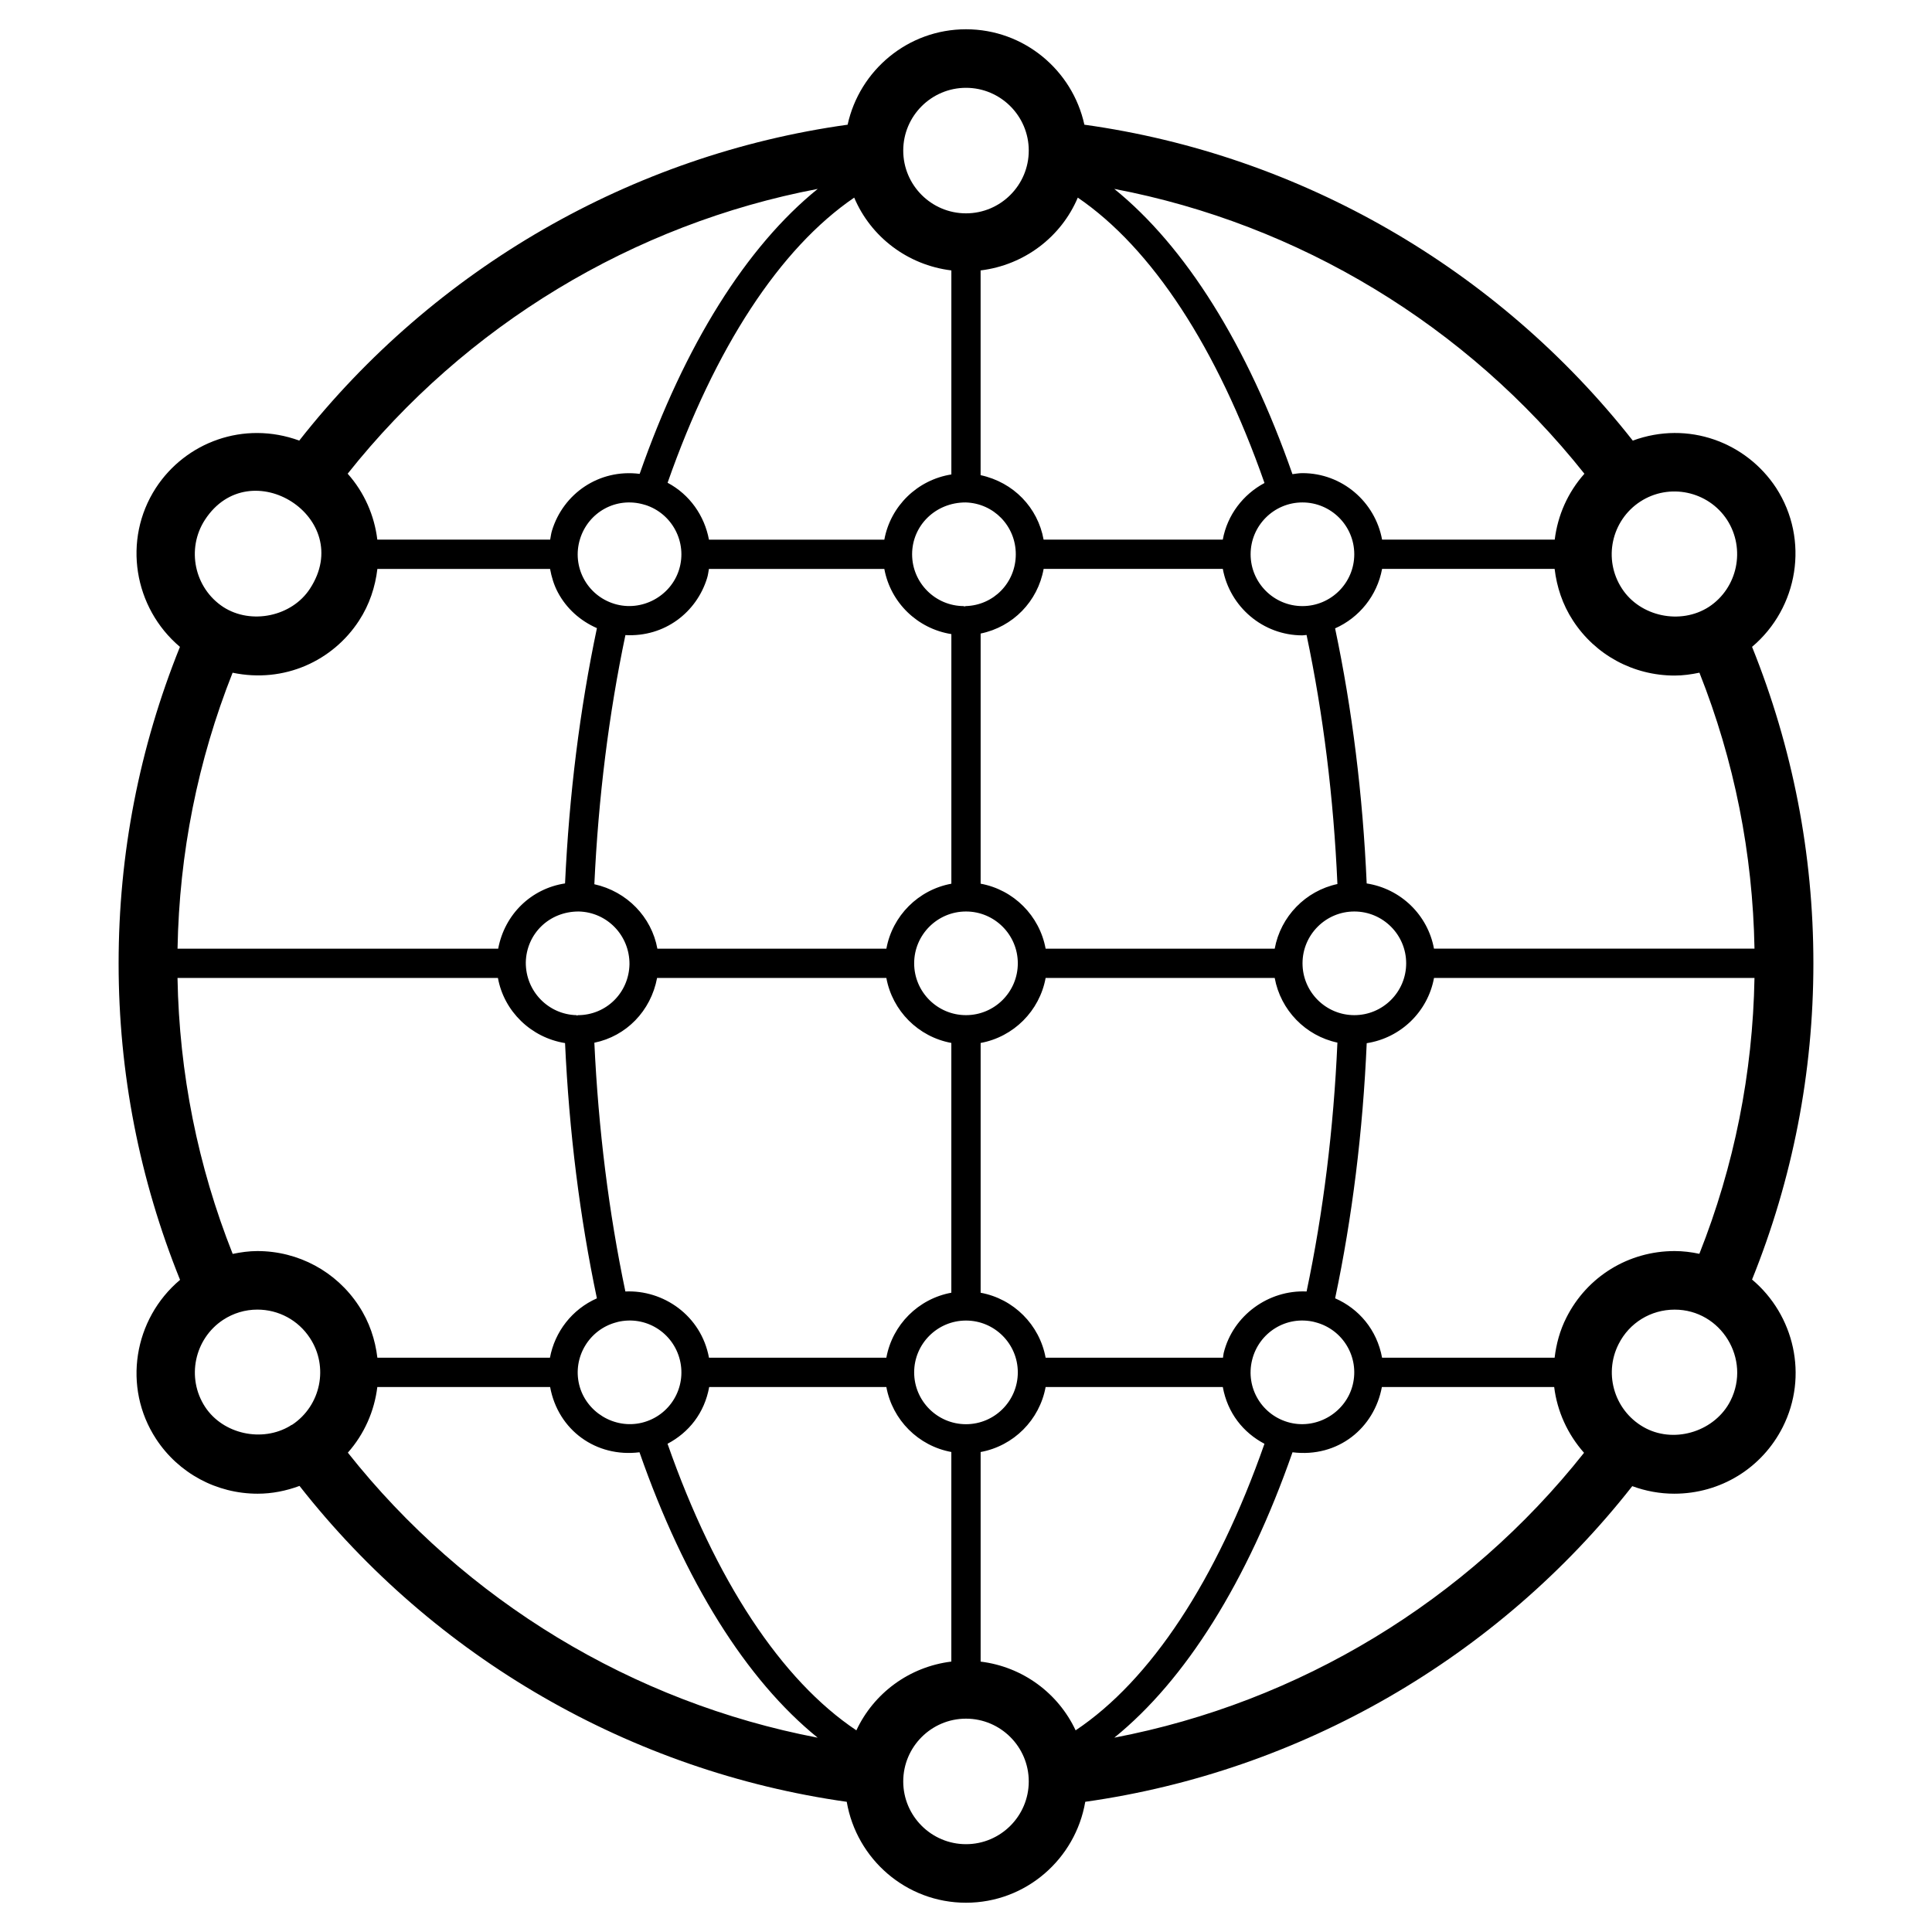
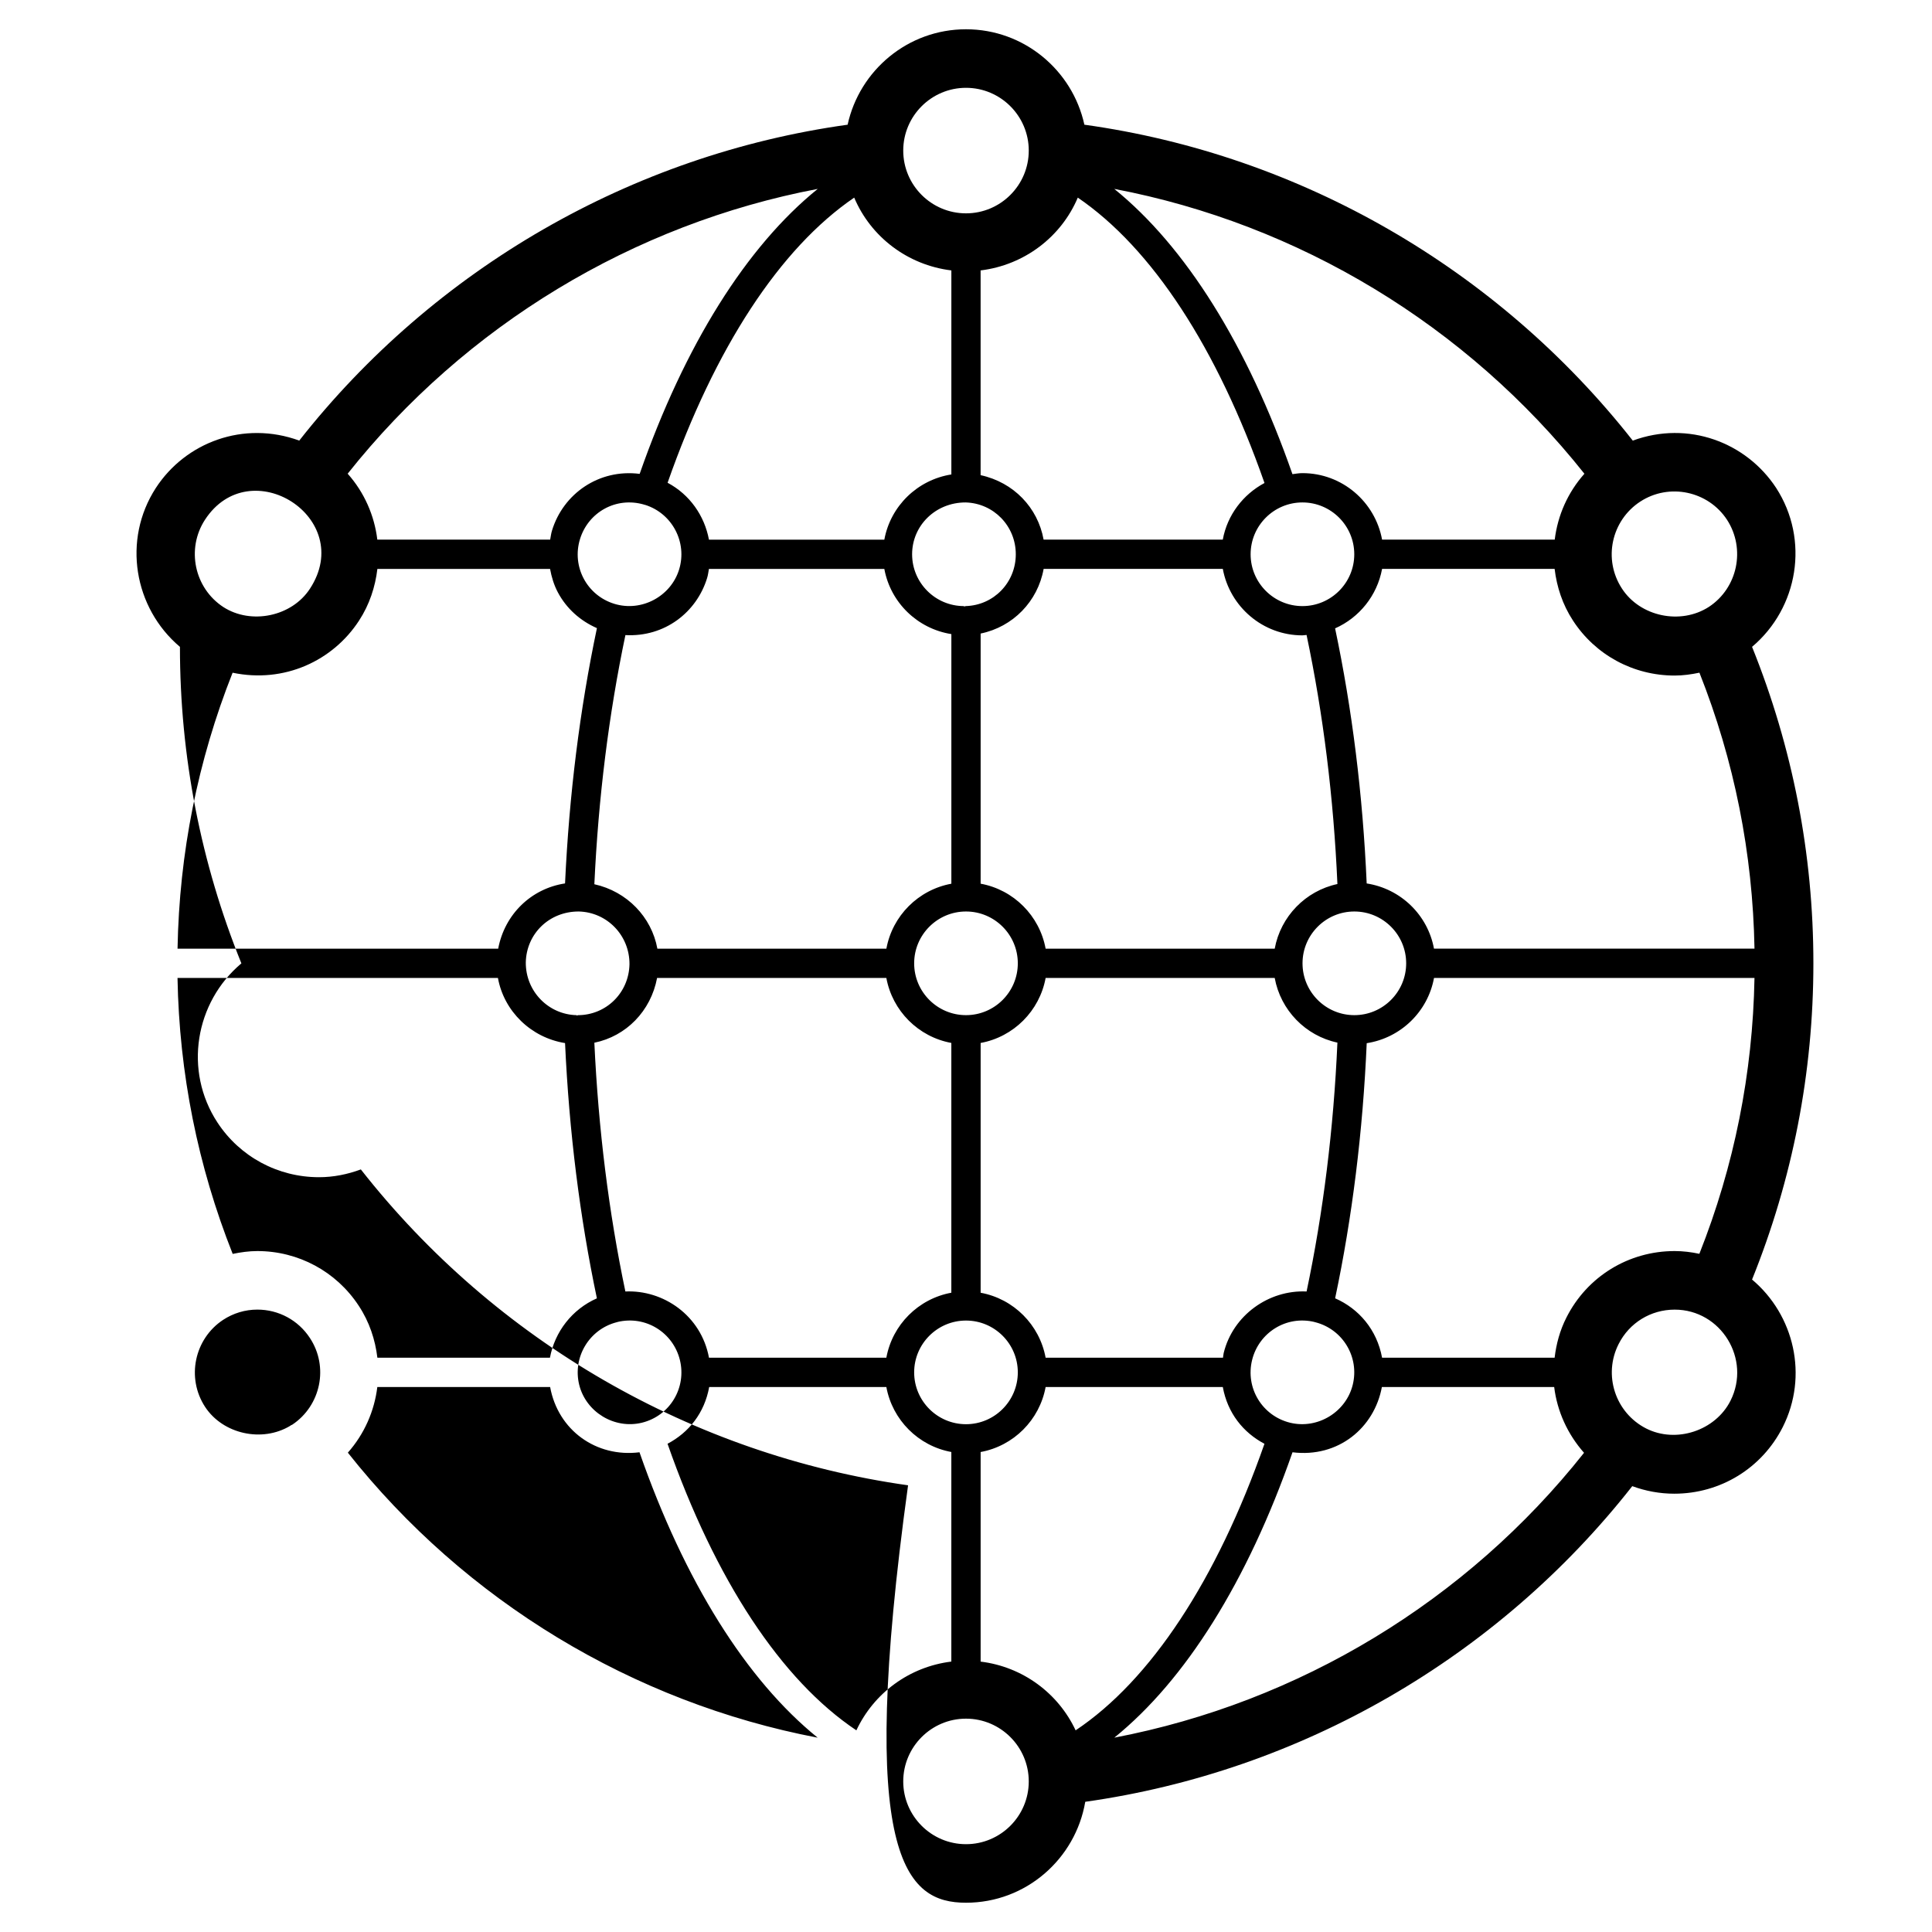
<svg xmlns="http://www.w3.org/2000/svg" enable-background="new 0 0 66 66" viewBox="0 0 66 66" id="global-connection">
-   <path d="M59.853,22.097c1.576-1.328,1.972-3.654,0.821-5.432c-1.018-1.55-2.997-2.311-4.896-1.613   C51.155,9.172,44.409,5.285,37.044,4.26C36.637,2.399,34.981,1,33,1s-3.637,1.399-4.044,3.26   c-7.364,1.025-14.11,4.911-18.733,10.791c-1.9-0.693-3.885,0.059-4.901,1.621   c-1.145,1.771-0.751,4.094,0.825,5.426c-1.385,3.437-2.095,7.068-2.095,10.812c0,3.742,0.712,7.373,2.099,10.812   c-1.584,1.333-1.977,3.666-0.818,5.436c0.767,1.17,2.064,1.869,3.47,1.869c0.492,0,0.973-0.097,1.429-0.266   c4.601,5.867,11.332,9.752,18.694,10.791C29.26,63.505,30.953,65,33,65s3.74-1.495,4.074-3.448   c7.359-1.038,14.086-4.921,18.687-10.783c0.458,0.169,0.946,0.258,1.434,0.258c1.579,0,2.999-0.873,3.707-2.277   c0.88-1.746,0.393-3.827-1.049-5.039c1.385-3.437,2.095-7.065,2.095-10.803   C61.948,29.166,61.237,25.535,59.853,22.097z M57.208,42.738c-1.575,0-2.992,0.872-3.697,2.272   c-0.225,0.442-0.347,0.906-0.403,1.372h-5.894c-0.177-0.962-0.798-1.677-1.604-2.03   c0.585-2.768,0.947-5.694,1.079-8.715c1.163-0.18,2.087-1.076,2.299-2.228h10.948   c-0.059,3.255-0.691,6.418-1.883,9.423C57.774,42.773,57.491,42.738,57.208,42.738z M36.745,59.111   c-0.593-1.266-1.804-2.172-3.245-2.348v-7.16c1.127-0.207,2.013-1.094,2.22-2.22h6.053   c0.163,0.891,0.696,1.555,1.423,1.939C41.564,53.983,39.307,57.4,36.745,59.111z M29.255,59.111   c-2.562-1.711-4.819-5.127-6.451-9.79c0.727-0.384,1.261-1.046,1.423-1.939h6.052   c0.207,1.127,1.094,2.014,2.22,2.22v7.16C31.058,56.939,29.848,57.844,29.255,59.111z M18.787,46.382h-5.895   c-0.074-0.616-0.272-1.223-0.636-1.774c-0.767-1.171-2.062-1.87-3.465-1.87c-0.285,0-0.566,0.04-0.842,0.097   c-1.193-3.006-1.826-6.17-1.885-9.427h10.946c0.207,1.141,1.132,2.039,2.293,2.225   c0.139,3.026,0.505,5.953,1.088,8.72C19.543,44.727,18.952,45.495,18.787,46.382z M12.265,21.202   c0.359-0.55,0.554-1.155,0.627-1.767h5.899c0.051,0.275,0.131,0.546,0.266,0.8   c0.295,0.555,0.766,0.973,1.335,1.223c-0.583,2.767-0.949,5.695-1.089,8.721c-1.155,0.176-2.062,1.051-2.284,2.229   H6.065c0.059-3.259,0.69-6.423,1.881-9.427C9.709,23.35,11.37,22.577,12.265,21.202z M22.003,17.238   c0.003,0.001,0.005,0.004,0.008,0.005c0.009,0.003,0.019,0.002,0.029,0.005c0.924,0.292,1.444,1.277,1.16,2.206   c-0.282,0.919-1.283,1.458-2.212,1.174c-0.941-0.288-1.462-1.274-1.174-2.212   C20.094,17.502,21.042,16.957,22.003,17.238z M29.181,6.751c0.566,1.341,1.823,2.304,3.319,2.487v6.97   c-1.159,0.183-2.079,1.078-2.29,2.228h-5.991c-0.152-0.817-0.657-1.543-1.413-1.944   C24.423,11.875,26.649,8.477,29.181,6.751z M36.819,6.751c2.533,1.727,4.761,5.129,6.378,9.749   c-0.732,0.391-1.27,1.092-1.425,1.934h-6.121c-0.197-1.093-1.025-1.958-2.152-2.202V9.238   C34.996,9.055,36.253,8.091,36.819,6.751z M44.635,44.119c-1.294-0.061-2.516,0.813-2.832,2.101   c-0.013,0.054-0.014,0.108-0.024,0.162H35.72c-0.207-1.127-1.093-2.013-2.22-2.22v-8.533   c1.127-0.207,2.013-1.094,2.22-2.22h7.826c0.202,1.101,1.052,1.976,2.142,2.208   C45.558,38.565,45.204,41.42,44.635,44.119z M33,48.653c-0.977,0-1.771-0.794-1.771-1.771   c0-0.976,0.794-1.77,1.771-1.77c0.976,0,1.77,0.794,1.77,1.77C34.77,47.858,33.976,48.653,33,48.653z    M24.22,46.382c-0.269-1.449-1.566-2.323-2.856-2.263c-0.566-2.696-0.922-5.548-1.06-8.498   c1.089-0.223,1.93-1.082,2.143-2.213h7.832c0.207,1.127,1.094,2.014,2.22,2.22v8.533   c-1.127,0.207-2.014,1.093-2.22,2.22H24.22z M21.365,21.696c1.345,0.072,2.433-0.781,2.791-1.95   c0.032-0.103,0.043-0.208,0.062-0.311h5.992c0.211,1.149,1.131,2.044,2.29,2.227v8.527   c-1.127,0.207-2.014,1.093-2.22,2.22h-7.823c-0.197-1.083-1.041-1.957-2.153-2.202   C20.441,27.252,20.798,24.395,21.365,21.696z M32.986,17.164c0.961,0.027,1.715,0.806,1.715,1.771   c0,0.966-0.753,1.744-1.715,1.77l0,0.003c-0.019,0.001-0.035,0.008-0.054,0.011l-0.002-0.014   c-0.977,0-1.771-0.794-1.771-1.77C31.159,17.958,31.954,17.164,32.986,17.164z M33,34.679   c-0.977,0-1.771-0.794-1.771-1.771c0-0.976,0.794-1.77,1.771-1.77c0.976,0,1.77,0.794,1.77,1.77   C34.77,33.885,33.976,34.679,33,34.679z M19.766,31.138h0.001c0.965,0.02,1.744,0.812,1.737,1.804   c-0.021,0.975-0.796,1.738-1.767,1.738v0.005c-0.013,0.001-0.024,0.007-0.036,0.009l-0.001-0.014   c-0.965-0.021-1.745-0.814-1.738-1.804C17.983,31.901,18.758,31.138,19.766,31.138z M46.266,34.679   c-0.976,0-1.77-0.794-1.77-1.771c0-0.976,0.794-1.77,1.77-1.77c0.977,0,1.771,0.794,1.771,1.77   C48.037,33.885,47.243,34.679,46.266,34.679z M43.546,32.408H35.72c-0.207-1.127-1.093-2.013-2.22-2.22v-8.545   c1.104-0.227,1.953-1.098,2.152-2.209h6.121c0.237,1.289,1.363,2.271,2.72,2.271c0.048,0,0.093-0.012,0.141-0.014   c0.57,2.702,0.924,5.558,1.054,8.509C44.598,30.433,43.748,31.308,43.546,32.408z M44.493,20.705   c-0.976,0-1.77-0.794-1.77-1.77c0-0.977,0.794-1.771,1.77-1.771c0.977,0,1.771,0.794,1.771,1.771   C46.264,19.911,45.47,20.705,44.493,20.705z M21.061,45.171c0.004-0.001,0.008-0,0.011-0.001   c0.006-0.001,0.011-0.006,0.017-0.008c0.972-0.235,1.907,0.363,2.137,1.297c0.232,0.944-0.334,1.906-1.297,2.143   c-0.942,0.229-1.913-0.365-2.143-1.297C19.556,46.365,20.127,45.414,21.061,45.171z M44.07,48.602   c-0.95-0.234-1.532-1.185-1.296-2.143c0.23-0.934,1.165-1.532,2.135-1.297c0.006,0.002,0.011,0.006,0.017,0.008   c0.004,0.001,0.009,0.001,0.013,0.001c0.94,0.245,1.504,1.194,1.273,2.134   C45.984,48.236,45.015,48.833,44.07,48.602z M48.987,32.408c-0.211-1.152-1.136-2.048-2.299-2.228   c-0.132-3.021-0.495-5.947-1.079-8.714c0.825-0.365,1.437-1.12,1.605-2.032h5.894   c0.073,0.611,0.268,1.216,0.627,1.765c0.765,1.177,2.063,1.879,3.473,1.879c0.287,0,0.569-0.04,0.847-0.098   c1.191,3.005,1.822,6.169,1.881,9.427H48.987z M58.998,17.757c0.643,0.994,0.362,2.331-0.62,2.975   c-0.968,0.625-2.348,0.332-2.969-0.624c-0.659-1.009-0.356-2.333,0.625-2.973   C57.025,16.49,58.355,16.776,58.998,17.757z M54.126,16.184c-0.569,0.639-0.913,1.424-1.014,2.25h-5.898   c-0.237-1.289-1.364-2.271-2.72-2.271c-0.117,0-0.228,0.02-0.342,0.035c-1.544-4.42-3.658-7.78-6.087-9.745   C44.368,7.652,50.098,11.112,54.126,16.184z M33,3c1.182,0,2.144,0.962,2.144,2.144S34.182,7.288,33,7.288   s-2.144-0.962-2.144-2.144S31.818,3,33,3z M27.935,6.453c-2.428,1.964-4.54,5.32-6.083,9.735   c-1.393-0.177-2.61,0.678-2.994,1.934c-0.032,0.103-0.044,0.208-0.063,0.312h-5.905   c-0.101-0.826-0.444-1.612-1.013-2.252C15.904,11.111,21.633,7.652,27.935,6.453z M7,17.759   c1.54-2.367,5.168-0.069,3.589,2.351c-0.619,0.953-2.011,1.241-2.962,0.626C6.639,20.087,6.358,18.751,7,17.759z    M7.006,48.061c-0.646-0.987-0.369-2.322,0.615-2.972c0.35-0.23,0.755-0.351,1.171-0.351   c0.726,0,1.396,0.361,1.794,0.969c0.649,0.981,0.377,2.309-0.601,2.962c-0.019,0.012-0.041,0.014-0.059,0.028   c-0.003,0.002-0.005,0.006-0.008,0.009C8.959,49.287,7.617,48.993,7.006,48.061z M11.883,49.625   c0.565-0.639,0.906-1.421,1.007-2.243h5.903c0.272,1.481,1.576,2.414,3.053,2.23   c1.543,4.421,3.657,7.783,6.087,9.75C21.621,58.155,15.895,54.693,11.883,49.625z M33,63   c-1.182,0-2.144-0.962-2.144-2.144s0.962-2.144,2.144-2.144s2.144,0.962,2.144,2.144S34.182,63,33,63z M38.067,59.361   c2.43-1.967,4.543-5.328,6.087-9.749c1.565,0.194,2.796-0.837,3.053-2.23h5.886   c0.102,0.829,0.458,1.613,1.02,2.248C50.101,54.696,44.377,58.155,38.067,59.361z M59.116,47.851   c-0.516,1.023-1.855,1.466-2.879,0.949c-1.056-0.538-1.479-1.831-0.942-2.886c0.365-0.725,1.099-1.175,1.913-1.175   C58.795,44.738,59.83,46.433,59.116,47.851z" />
+   <path d="M59.853,22.097c1.576-1.328,1.972-3.654,0.821-5.432c-1.018-1.55-2.997-2.311-4.896-1.613   C51.155,9.172,44.409,5.285,37.044,4.26C36.637,2.399,34.981,1,33,1s-3.637,1.399-4.044,3.26   c-7.364,1.025-14.11,4.911-18.733,10.791c-1.9-0.693-3.885,0.059-4.901,1.621   c-1.145,1.771-0.751,4.094,0.825,5.426c0,3.742,0.712,7.373,2.099,10.812   c-1.584,1.333-1.977,3.666-0.818,5.436c0.767,1.17,2.064,1.869,3.47,1.869c0.492,0,0.973-0.097,1.429-0.266   c4.601,5.867,11.332,9.752,18.694,10.791C29.26,63.505,30.953,65,33,65s3.74-1.495,4.074-3.448   c7.359-1.038,14.086-4.921,18.687-10.783c0.458,0.169,0.946,0.258,1.434,0.258c1.579,0,2.999-0.873,3.707-2.277   c0.88-1.746,0.393-3.827-1.049-5.039c1.385-3.437,2.095-7.065,2.095-10.803   C61.948,29.166,61.237,25.535,59.853,22.097z M57.208,42.738c-1.575,0-2.992,0.872-3.697,2.272   c-0.225,0.442-0.347,0.906-0.403,1.372h-5.894c-0.177-0.962-0.798-1.677-1.604-2.03   c0.585-2.768,0.947-5.694,1.079-8.715c1.163-0.18,2.087-1.076,2.299-2.228h10.948   c-0.059,3.255-0.691,6.418-1.883,9.423C57.774,42.773,57.491,42.738,57.208,42.738z M36.745,59.111   c-0.593-1.266-1.804-2.172-3.245-2.348v-7.16c1.127-0.207,2.013-1.094,2.22-2.22h6.053   c0.163,0.891,0.696,1.555,1.423,1.939C41.564,53.983,39.307,57.4,36.745,59.111z M29.255,59.111   c-2.562-1.711-4.819-5.127-6.451-9.79c0.727-0.384,1.261-1.046,1.423-1.939h6.052   c0.207,1.127,1.094,2.014,2.22,2.22v7.16C31.058,56.939,29.848,57.844,29.255,59.111z M18.787,46.382h-5.895   c-0.074-0.616-0.272-1.223-0.636-1.774c-0.767-1.171-2.062-1.87-3.465-1.87c-0.285,0-0.566,0.04-0.842,0.097   c-1.193-3.006-1.826-6.17-1.885-9.427h10.946c0.207,1.141,1.132,2.039,2.293,2.225   c0.139,3.026,0.505,5.953,1.088,8.72C19.543,44.727,18.952,45.495,18.787,46.382z M12.265,21.202   c0.359-0.55,0.554-1.155,0.627-1.767h5.899c0.051,0.275,0.131,0.546,0.266,0.8   c0.295,0.555,0.766,0.973,1.335,1.223c-0.583,2.767-0.949,5.695-1.089,8.721c-1.155,0.176-2.062,1.051-2.284,2.229   H6.065c0.059-3.259,0.69-6.423,1.881-9.427C9.709,23.35,11.37,22.577,12.265,21.202z M22.003,17.238   c0.003,0.001,0.005,0.004,0.008,0.005c0.009,0.003,0.019,0.002,0.029,0.005c0.924,0.292,1.444,1.277,1.16,2.206   c-0.282,0.919-1.283,1.458-2.212,1.174c-0.941-0.288-1.462-1.274-1.174-2.212   C20.094,17.502,21.042,16.957,22.003,17.238z M29.181,6.751c0.566,1.341,1.823,2.304,3.319,2.487v6.97   c-1.159,0.183-2.079,1.078-2.29,2.228h-5.991c-0.152-0.817-0.657-1.543-1.413-1.944   C24.423,11.875,26.649,8.477,29.181,6.751z M36.819,6.751c2.533,1.727,4.761,5.129,6.378,9.749   c-0.732,0.391-1.27,1.092-1.425,1.934h-6.121c-0.197-1.093-1.025-1.958-2.152-2.202V9.238   C34.996,9.055,36.253,8.091,36.819,6.751z M44.635,44.119c-1.294-0.061-2.516,0.813-2.832,2.101   c-0.013,0.054-0.014,0.108-0.024,0.162H35.72c-0.207-1.127-1.093-2.013-2.22-2.22v-8.533   c1.127-0.207,2.013-1.094,2.22-2.22h7.826c0.202,1.101,1.052,1.976,2.142,2.208   C45.558,38.565,45.204,41.42,44.635,44.119z M33,48.653c-0.977,0-1.771-0.794-1.771-1.771   c0-0.976,0.794-1.77,1.771-1.77c0.976,0,1.77,0.794,1.77,1.77C34.77,47.858,33.976,48.653,33,48.653z    M24.22,46.382c-0.269-1.449-1.566-2.323-2.856-2.263c-0.566-2.696-0.922-5.548-1.06-8.498   c1.089-0.223,1.93-1.082,2.143-2.213h7.832c0.207,1.127,1.094,2.014,2.22,2.22v8.533   c-1.127,0.207-2.014,1.093-2.22,2.22H24.22z M21.365,21.696c1.345,0.072,2.433-0.781,2.791-1.95   c0.032-0.103,0.043-0.208,0.062-0.311h5.992c0.211,1.149,1.131,2.044,2.29,2.227v8.527   c-1.127,0.207-2.014,1.093-2.22,2.22h-7.823c-0.197-1.083-1.041-1.957-2.153-2.202   C20.441,27.252,20.798,24.395,21.365,21.696z M32.986,17.164c0.961,0.027,1.715,0.806,1.715,1.771   c0,0.966-0.753,1.744-1.715,1.77l0,0.003c-0.019,0.001-0.035,0.008-0.054,0.011l-0.002-0.014   c-0.977,0-1.771-0.794-1.771-1.77C31.159,17.958,31.954,17.164,32.986,17.164z M33,34.679   c-0.977,0-1.771-0.794-1.771-1.771c0-0.976,0.794-1.77,1.771-1.77c0.976,0,1.77,0.794,1.77,1.77   C34.77,33.885,33.976,34.679,33,34.679z M19.766,31.138h0.001c0.965,0.02,1.744,0.812,1.737,1.804   c-0.021,0.975-0.796,1.738-1.767,1.738v0.005c-0.013,0.001-0.024,0.007-0.036,0.009l-0.001-0.014   c-0.965-0.021-1.745-0.814-1.738-1.804C17.983,31.901,18.758,31.138,19.766,31.138z M46.266,34.679   c-0.976,0-1.77-0.794-1.77-1.771c0-0.976,0.794-1.77,1.77-1.77c0.977,0,1.771,0.794,1.771,1.77   C48.037,33.885,47.243,34.679,46.266,34.679z M43.546,32.408H35.72c-0.207-1.127-1.093-2.013-2.22-2.22v-8.545   c1.104-0.227,1.953-1.098,2.152-2.209h6.121c0.237,1.289,1.363,2.271,2.72,2.271c0.048,0,0.093-0.012,0.141-0.014   c0.57,2.702,0.924,5.558,1.054,8.509C44.598,30.433,43.748,31.308,43.546,32.408z M44.493,20.705   c-0.976,0-1.77-0.794-1.77-1.77c0-0.977,0.794-1.771,1.77-1.771c0.977,0,1.771,0.794,1.771,1.771   C46.264,19.911,45.47,20.705,44.493,20.705z M21.061,45.171c0.004-0.001,0.008-0,0.011-0.001   c0.006-0.001,0.011-0.006,0.017-0.008c0.972-0.235,1.907,0.363,2.137,1.297c0.232,0.944-0.334,1.906-1.297,2.143   c-0.942,0.229-1.913-0.365-2.143-1.297C19.556,46.365,20.127,45.414,21.061,45.171z M44.07,48.602   c-0.95-0.234-1.532-1.185-1.296-2.143c0.23-0.934,1.165-1.532,2.135-1.297c0.006,0.002,0.011,0.006,0.017,0.008   c0.004,0.001,0.009,0.001,0.013,0.001c0.94,0.245,1.504,1.194,1.273,2.134   C45.984,48.236,45.015,48.833,44.07,48.602z M48.987,32.408c-0.211-1.152-1.136-2.048-2.299-2.228   c-0.132-3.021-0.495-5.947-1.079-8.714c0.825-0.365,1.437-1.12,1.605-2.032h5.894   c0.073,0.611,0.268,1.216,0.627,1.765c0.765,1.177,2.063,1.879,3.473,1.879c0.287,0,0.569-0.04,0.847-0.098   c1.191,3.005,1.822,6.169,1.881,9.427H48.987z M58.998,17.757c0.643,0.994,0.362,2.331-0.62,2.975   c-0.968,0.625-2.348,0.332-2.969-0.624c-0.659-1.009-0.356-2.333,0.625-2.973   C57.025,16.49,58.355,16.776,58.998,17.757z M54.126,16.184c-0.569,0.639-0.913,1.424-1.014,2.25h-5.898   c-0.237-1.289-1.364-2.271-2.72-2.271c-0.117,0-0.228,0.02-0.342,0.035c-1.544-4.42-3.658-7.78-6.087-9.745   C44.368,7.652,50.098,11.112,54.126,16.184z M33,3c1.182,0,2.144,0.962,2.144,2.144S34.182,7.288,33,7.288   s-2.144-0.962-2.144-2.144S31.818,3,33,3z M27.935,6.453c-2.428,1.964-4.54,5.32-6.083,9.735   c-1.393-0.177-2.61,0.678-2.994,1.934c-0.032,0.103-0.044,0.208-0.063,0.312h-5.905   c-0.101-0.826-0.444-1.612-1.013-2.252C15.904,11.111,21.633,7.652,27.935,6.453z M7,17.759   c1.54-2.367,5.168-0.069,3.589,2.351c-0.619,0.953-2.011,1.241-2.962,0.626C6.639,20.087,6.358,18.751,7,17.759z    M7.006,48.061c-0.646-0.987-0.369-2.322,0.615-2.972c0.35-0.23,0.755-0.351,1.171-0.351   c0.726,0,1.396,0.361,1.794,0.969c0.649,0.981,0.377,2.309-0.601,2.962c-0.019,0.012-0.041,0.014-0.059,0.028   c-0.003,0.002-0.005,0.006-0.008,0.009C8.959,49.287,7.617,48.993,7.006,48.061z M11.883,49.625   c0.565-0.639,0.906-1.421,1.007-2.243h5.903c0.272,1.481,1.576,2.414,3.053,2.23   c1.543,4.421,3.657,7.783,6.087,9.75C21.621,58.155,15.895,54.693,11.883,49.625z M33,63   c-1.182,0-2.144-0.962-2.144-2.144s0.962-2.144,2.144-2.144s2.144,0.962,2.144,2.144S34.182,63,33,63z M38.067,59.361   c2.43-1.967,4.543-5.328,6.087-9.749c1.565,0.194,2.796-0.837,3.053-2.23h5.886   c0.102,0.829,0.458,1.613,1.02,2.248C50.101,54.696,44.377,58.155,38.067,59.361z M59.116,47.851   c-0.516,1.023-1.855,1.466-2.879,0.949c-1.056-0.538-1.479-1.831-0.942-2.886c0.365-0.725,1.099-1.175,1.913-1.175   C58.795,44.738,59.83,46.433,59.116,47.851z" />
</svg>